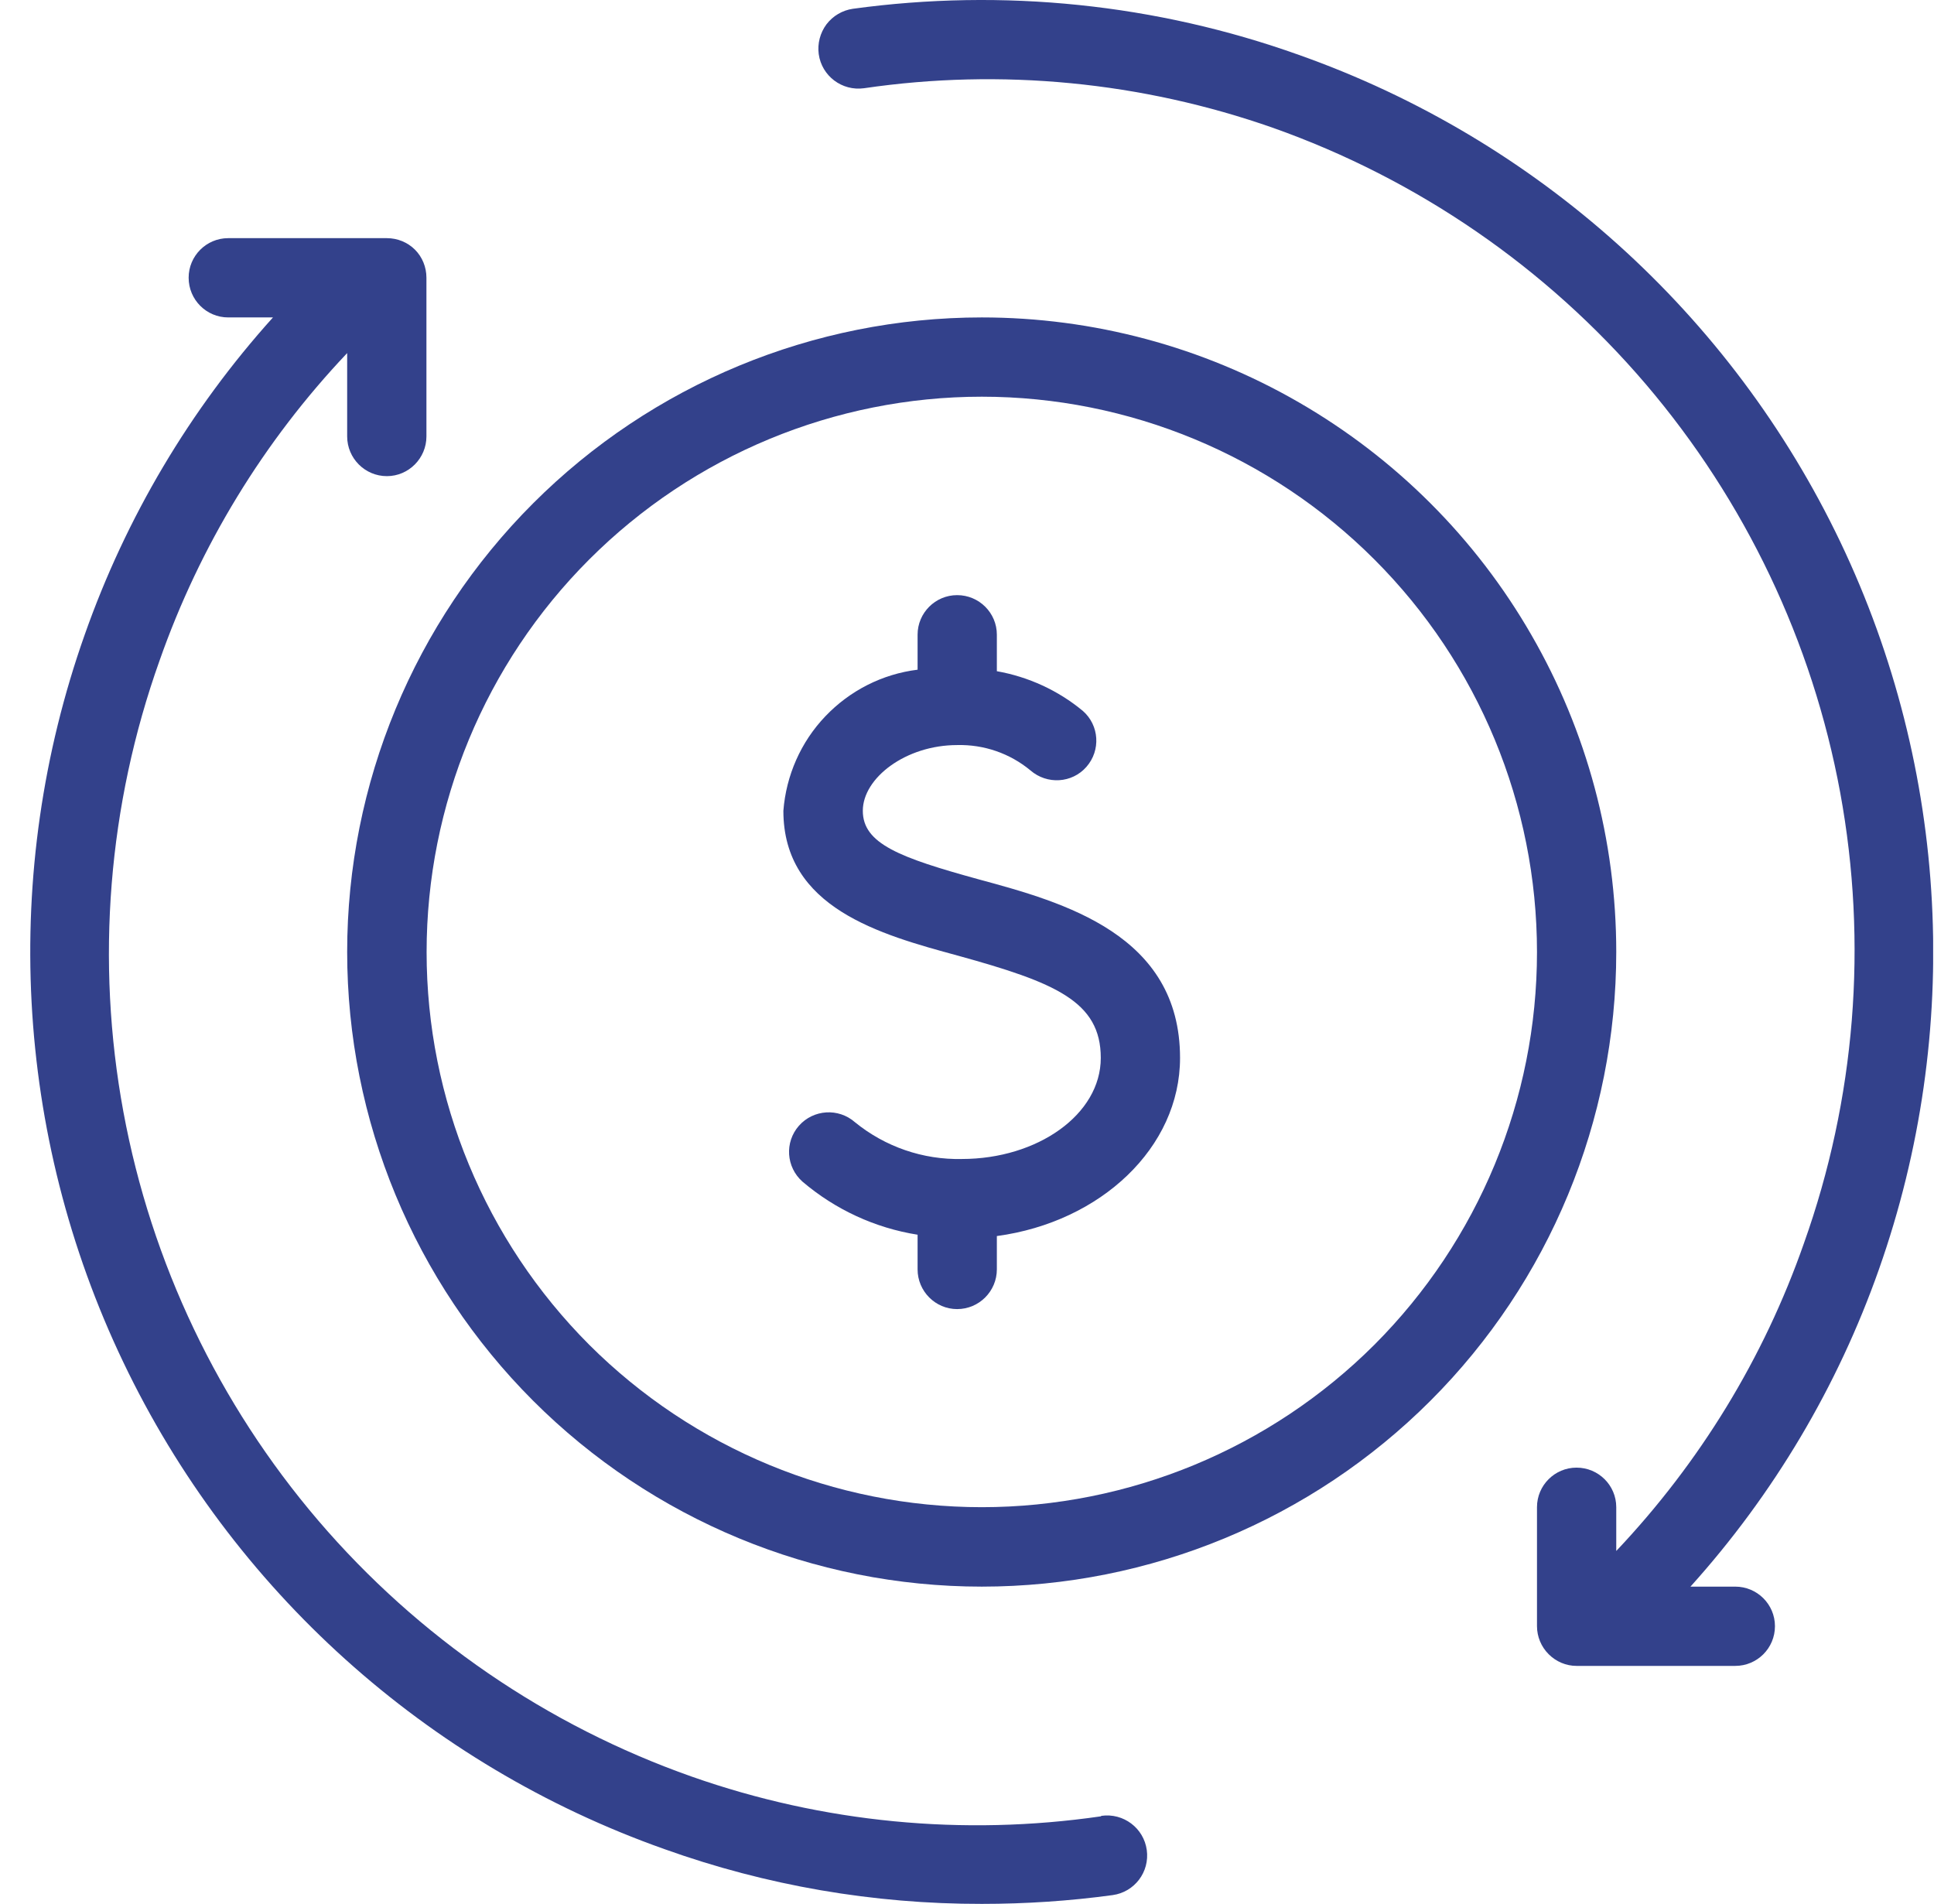
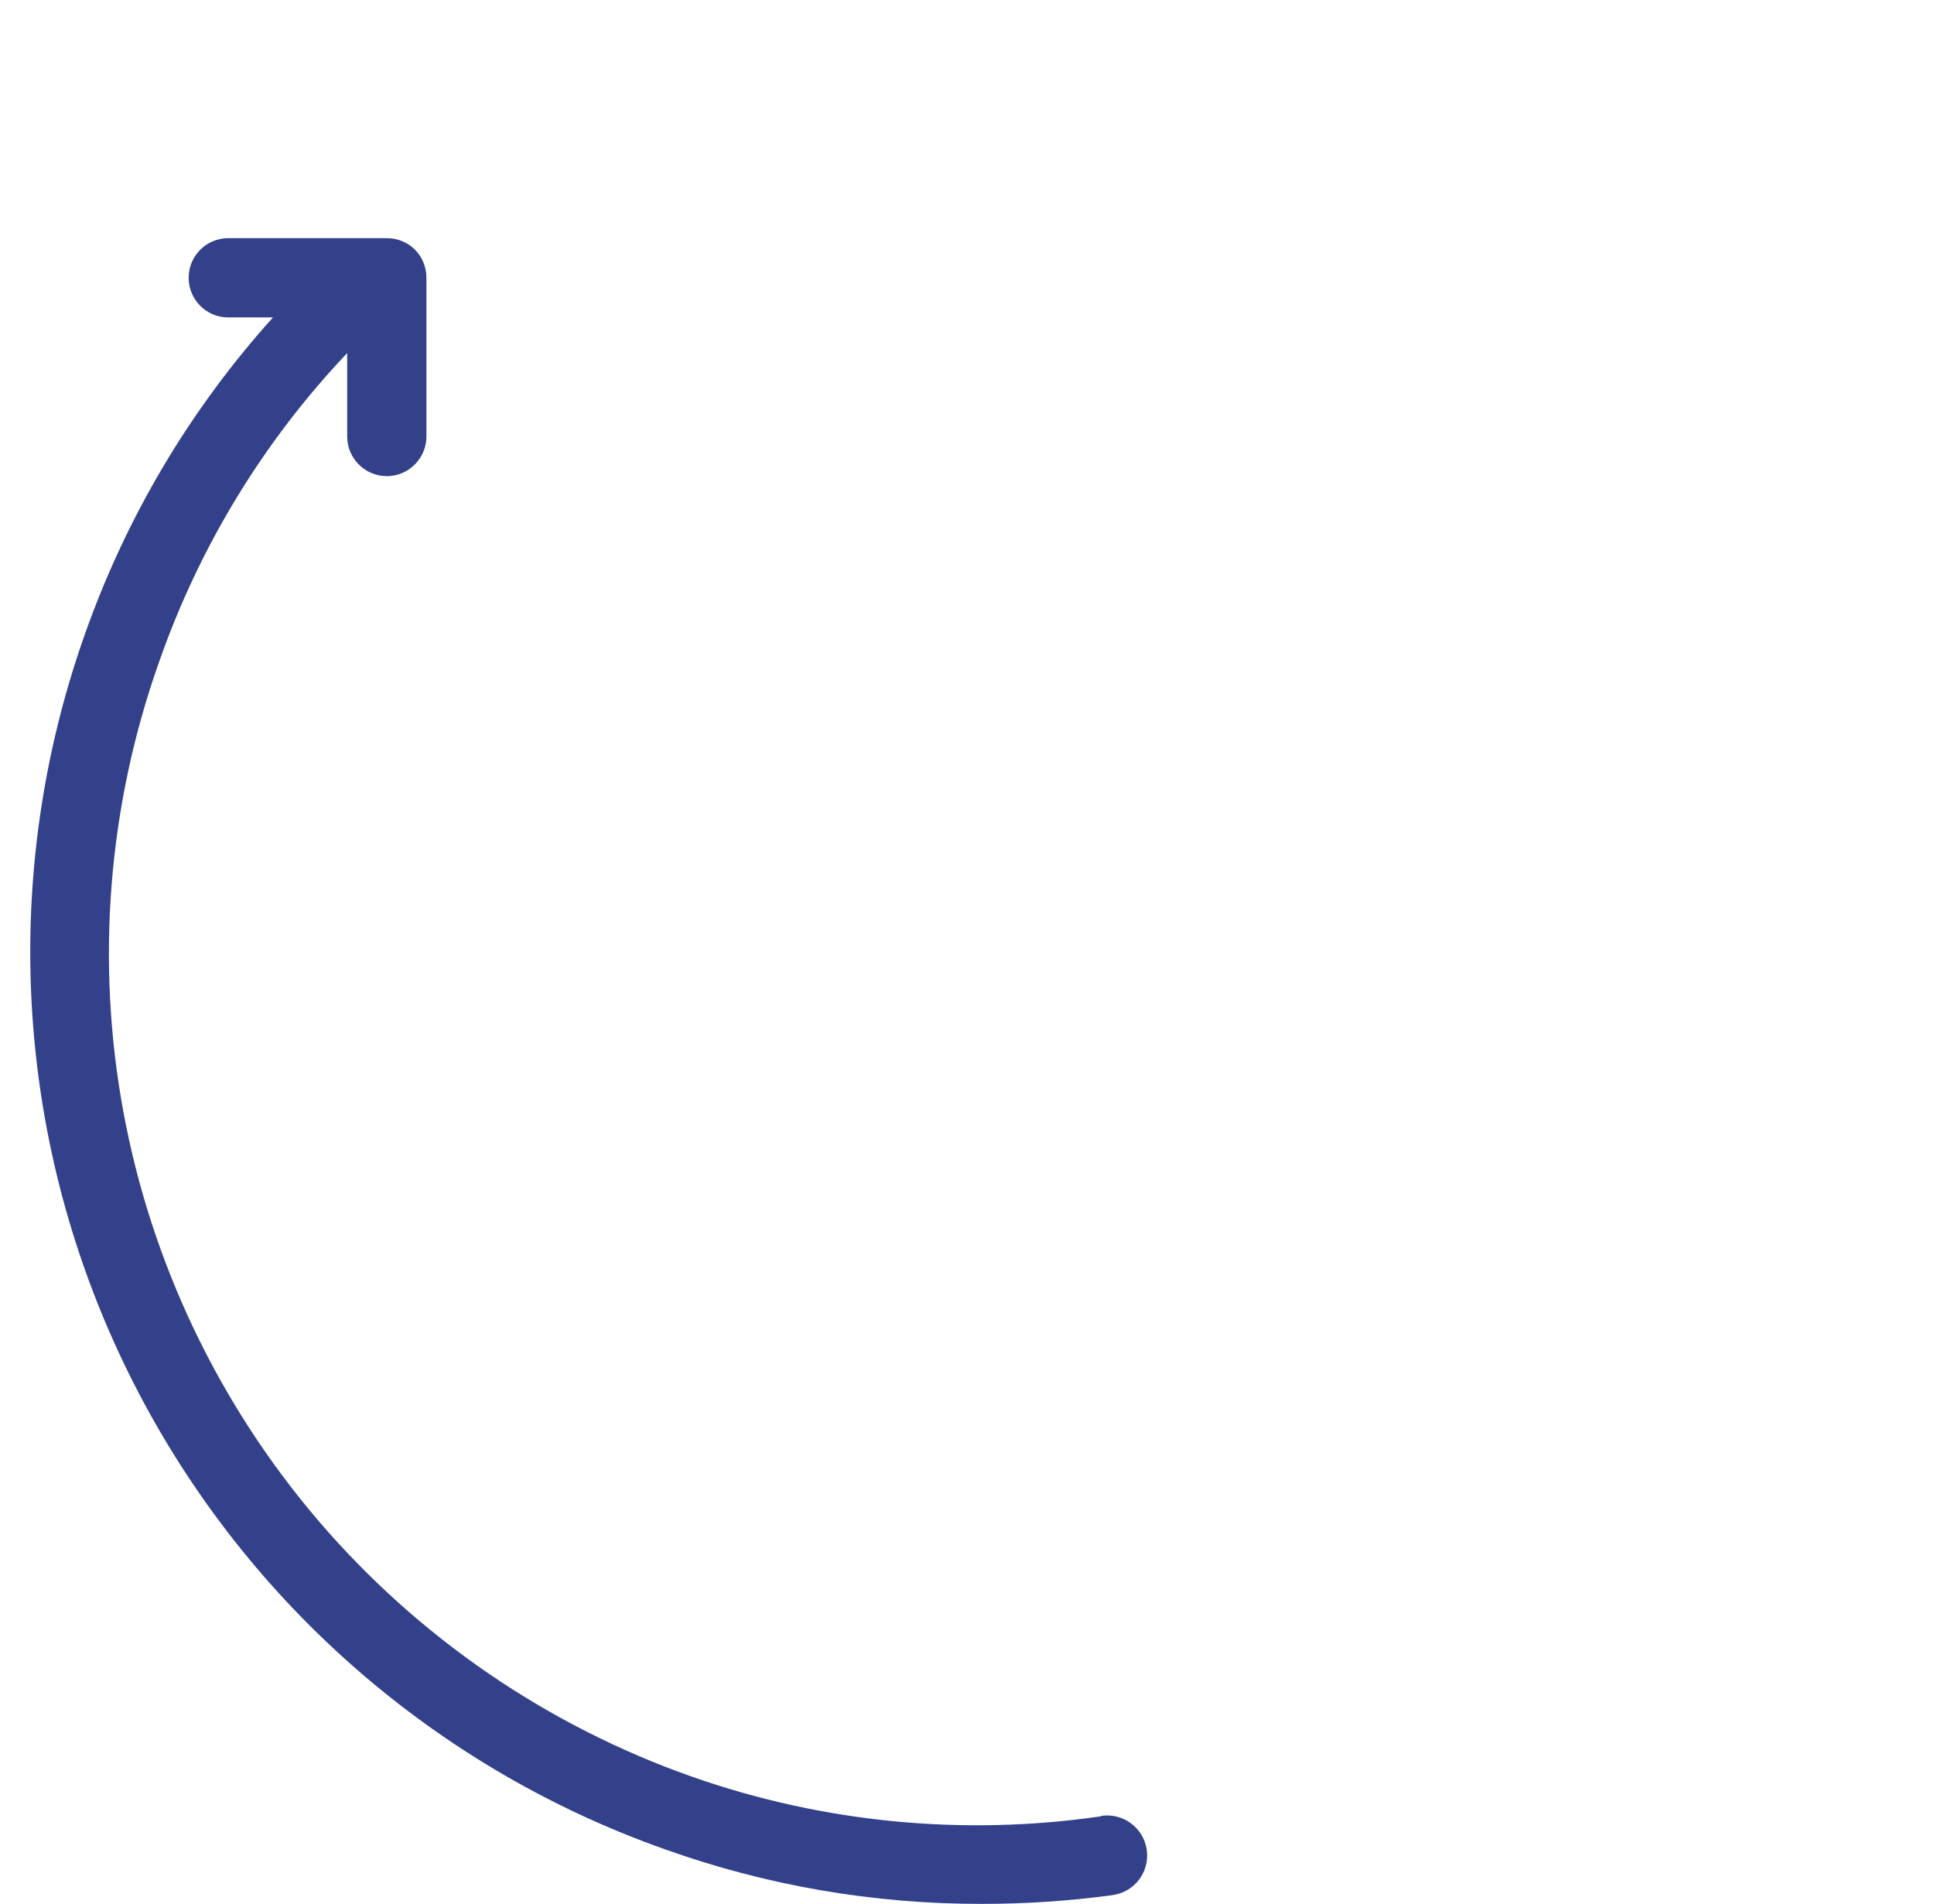
<svg xmlns="http://www.w3.org/2000/svg" fill="#000000" height="44" preserveAspectRatio="xMidYMid meet" version="1" viewBox="-0.7 0.0 44.7 44.0" width="44.7" zoomAndPan="magnify">
  <defs>
    <clipPath id="a">
-       <path d="M 18 0 L 43.98 0 L 43.98 39 L 18 39 Z M 18 0" />
-     </clipPath>
+       </clipPath>
  </defs>
  <g>
    <g id="change1_1">
-       <path d="M 21.926 20.324 C 20.094 19.82 19.242 19.5 19.242 18.738 C 19.242 17.977 20.238 17.219 21.422 17.219 C 22.039 17.203 22.641 17.41 23.117 17.805 C 23.5 18.137 24.078 18.102 24.41 17.723 C 24.746 17.34 24.707 16.762 24.328 16.43 C 23.758 15.957 23.07 15.641 22.34 15.512 L 22.34 14.668 C 22.34 14.164 21.93 13.754 21.422 13.754 C 20.918 13.754 20.508 14.164 20.508 14.668 L 20.508 15.477 C 19.691 15.578 18.941 15.961 18.375 16.555 C 17.809 17.148 17.469 17.922 17.406 18.738 C 17.406 20.984 19.645 21.598 21.441 22.086 C 23.688 22.707 24.742 23.141 24.742 24.449 C 24.742 25.762 23.273 26.785 21.531 26.785 C 20.633 26.805 19.758 26.504 19.059 25.934 C 18.68 25.602 18.102 25.637 17.766 26.016 C 17.43 26.398 17.469 26.973 17.848 27.309 C 18.605 27.953 19.523 28.379 20.508 28.535 L 20.508 29.336 C 20.508 29.84 20.918 30.254 21.422 30.254 C 21.93 30.254 22.34 29.84 22.34 29.336 L 22.34 28.566 C 24.742 28.242 26.574 26.52 26.574 24.449 C 26.574 21.598 23.887 20.855 21.926 20.324" fill="#33418b" />
-     </g>
+       </g>
    <g id="change1_2">
-       <path d="M 21.992 34.832 C 18.59 34.832 15.324 33.48 12.918 31.078 C 10.512 28.668 9.16 25.406 9.16 22.004 C 9.16 18.598 10.512 15.336 12.918 12.93 C 15.324 10.523 18.59 9.168 21.992 9.168 C 25.395 9.168 28.66 10.523 31.066 12.93 C 33.473 15.336 34.824 18.598 34.824 22.004 C 34.824 25.406 33.473 28.668 31.066 31.078 C 28.66 33.48 25.395 34.832 21.992 34.832 Z M 21.992 7.336 C 18.102 7.336 14.371 8.883 11.621 11.633 C 8.871 14.383 7.324 18.113 7.324 22 C 7.324 25.891 8.871 29.621 11.621 32.371 C 14.371 35.121 18.102 36.668 21.992 36.668 C 25.883 36.668 29.613 35.121 32.363 32.371 C 35.113 29.621 36.656 25.891 36.656 22 C 36.656 19.426 35.98 16.898 34.691 14.668 C 33.406 12.438 31.555 10.59 29.324 9.301 C 27.094 8.012 24.566 7.336 21.992 7.336" fill="#33418b" />
-     </g>
+       </g>
    <g clip-path="url(#a)" id="change1_4">
-       <path d="M 29.324 1.27 C 26.023 0.09 22.484 -0.273 19.012 0.203 C 18.77 0.238 18.551 0.367 18.402 0.562 C 18.254 0.762 18.191 1.008 18.223 1.25 C 18.293 1.758 18.762 2.109 19.27 2.039 C 22.445 1.574 25.691 1.891 28.719 2.953 C 32.062 4.137 35.035 6.18 37.336 8.875 C 39.637 11.574 41.188 14.828 41.832 18.316 C 42.473 21.805 42.184 25.398 40.992 28.738 C 40.066 31.387 38.586 33.805 36.656 35.844 L 36.656 34.832 C 36.656 34.328 36.246 33.918 35.738 33.918 C 35.234 33.918 34.824 34.328 34.824 34.832 L 34.824 37.582 C 34.824 37.824 34.922 38.059 35.094 38.23 C 35.266 38.402 35.496 38.5 35.738 38.5 L 39.406 38.5 C 39.914 38.5 40.324 38.09 40.324 37.582 C 40.324 37.078 39.914 36.668 39.406 36.668 L 38.371 36.668 C 40.293 34.535 41.773 32.043 42.727 29.336 C 44.668 23.836 44.348 17.789 41.836 12.527 C 39.32 7.262 34.82 3.215 29.324 1.27" fill="#33418b" />
-     </g>
+       </g>
    <g id="change1_3">
      <path d="M 24.742 41.977 C 21.562 42.438 18.32 42.125 15.289 41.059 C 11.941 39.879 8.965 37.84 6.656 35.141 C 4.352 32.445 2.797 29.184 2.152 25.695 C 1.508 22.207 1.797 18.605 2.988 15.266 C 3.918 12.617 5.395 10.195 7.324 8.16 L 7.324 10.086 C 7.324 10.59 7.734 11.004 8.242 11.004 C 8.746 11.004 9.156 10.59 9.156 10.086 L 9.156 6.418 C 9.156 6.176 9.062 5.941 8.891 5.77 C 8.719 5.598 8.484 5.504 8.242 5.504 L 4.574 5.504 C 4.07 5.504 3.66 5.914 3.66 6.418 C 3.66 6.926 4.07 7.336 4.574 7.336 L 5.609 7.336 C 3.688 9.469 2.211 11.961 1.258 14.668 C -0.688 20.168 -0.367 26.215 2.148 31.477 C 4.66 36.738 9.16 40.789 14.656 42.734 C 17.012 43.578 19.492 44.004 21.992 44 C 23.004 44 24.012 43.934 25.016 43.797 C 25.523 43.727 25.875 43.262 25.805 42.754 C 25.734 42.246 25.266 41.895 24.758 41.965 L 24.742 41.977" fill="#33418b" />
    </g>
  </g>
</svg>